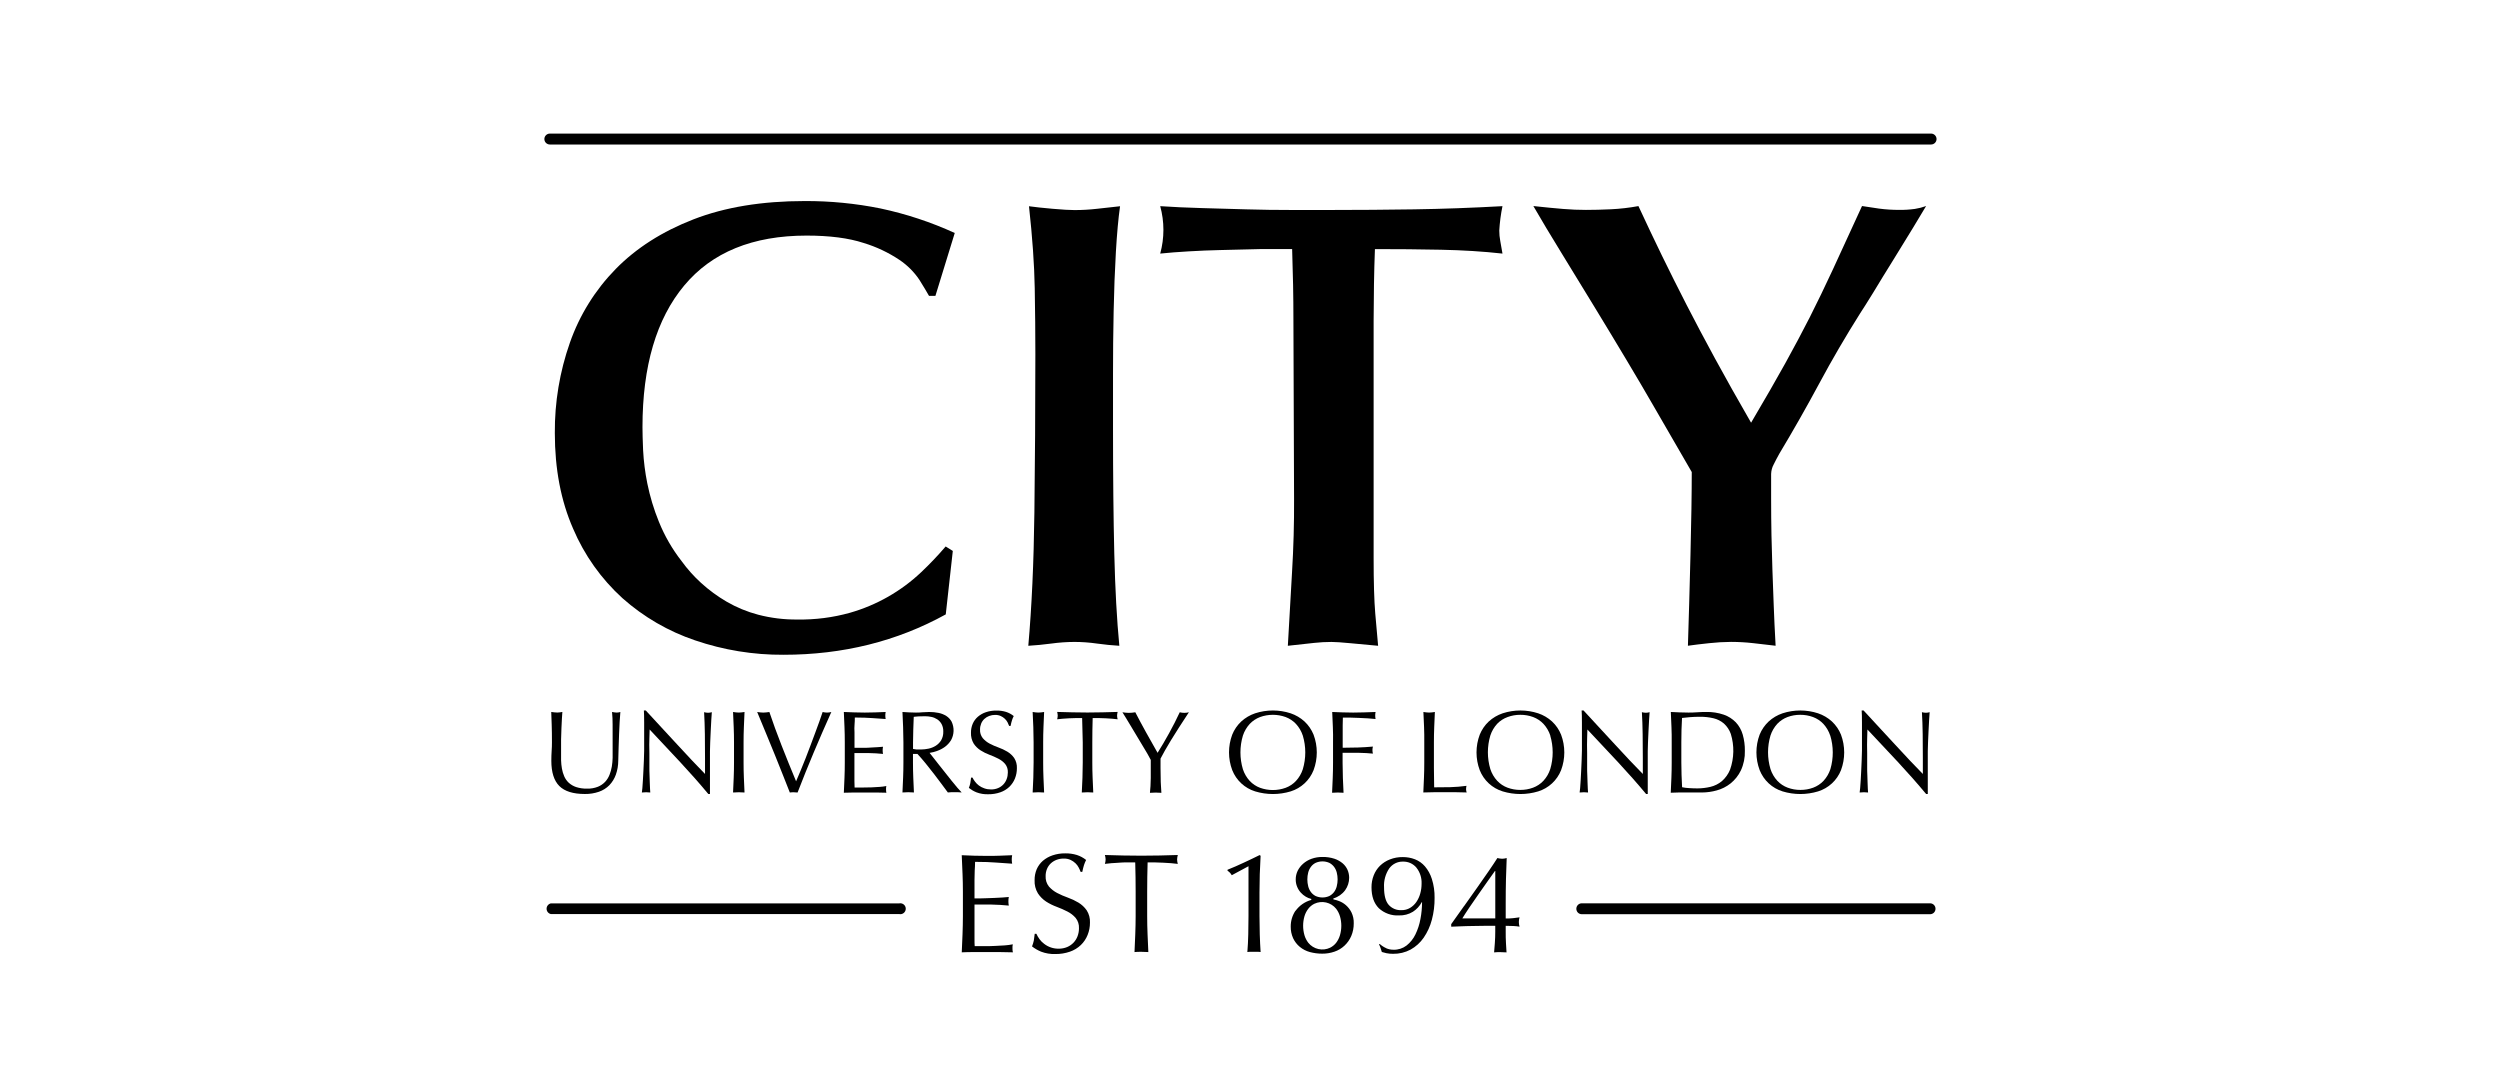
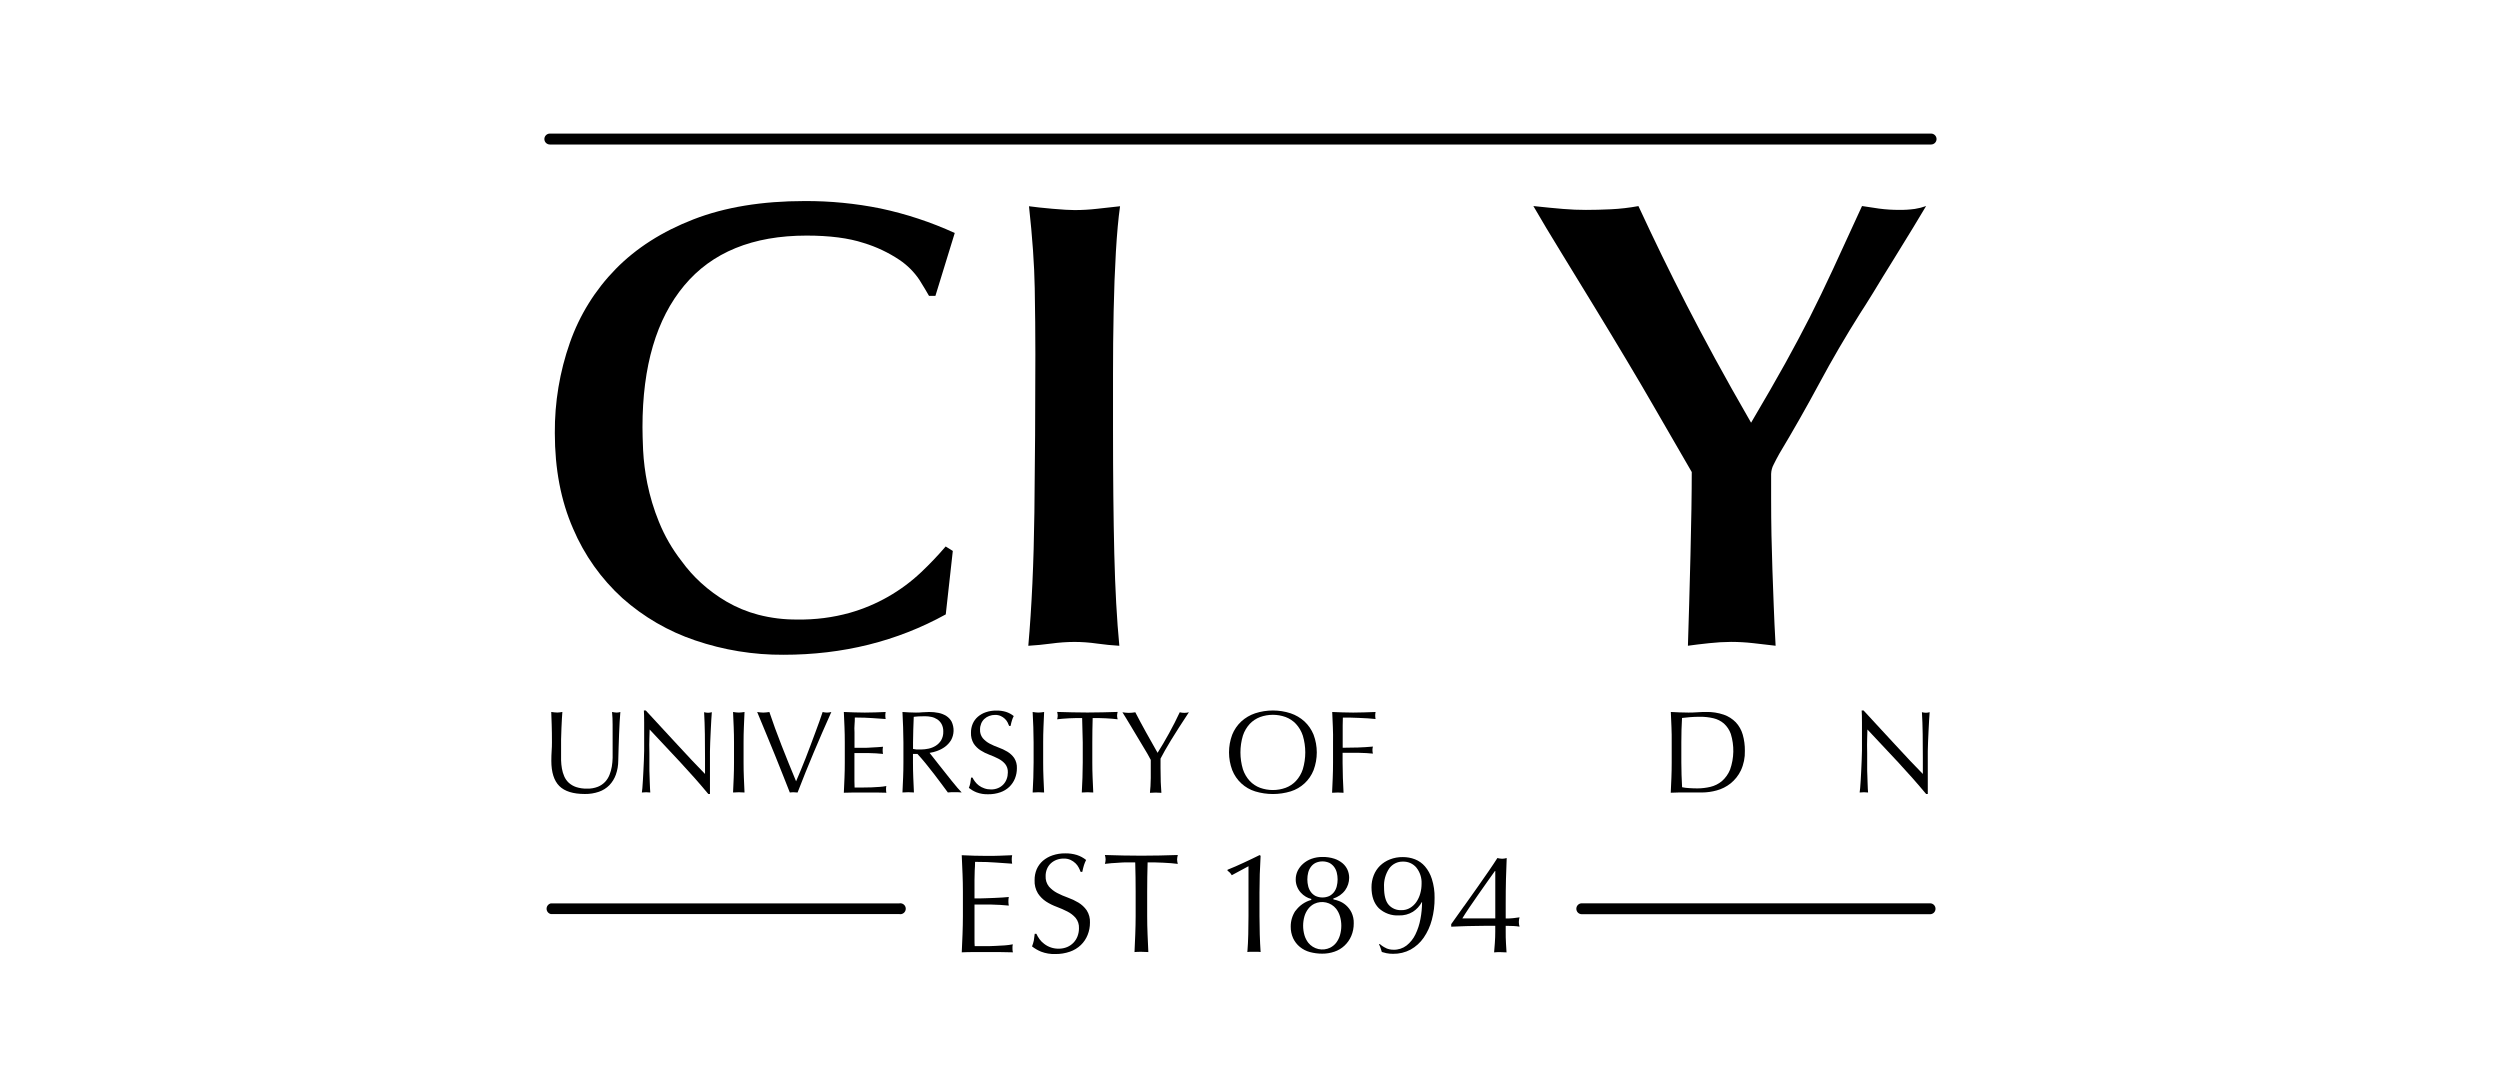
<svg xmlns="http://www.w3.org/2000/svg" width="131" height="57" viewBox="0 0 131 57" fill="none">
  <g clip-path="url(#clip0_633_11731)">
    <path d="M49.016 15.503H48.68C48.567 15.301 48.399 15.021 48.176 14.663C47.9 14.251 47.546 13.898 47.135 13.621C46.555 13.233 45.921 12.933 45.253 12.731C44.469 12.474 43.473 12.345 42.265 12.345C39.444 12.345 37.305 13.218 35.85 14.965C34.394 16.711 33.666 19.185 33.666 22.387C33.666 22.678 33.677 23.081 33.699 23.596C33.73 24.177 33.803 24.755 33.918 25.326C34.057 26.014 34.26 26.688 34.525 27.338C34.824 28.079 35.225 28.774 35.717 29.404C36.018 29.82 36.361 30.204 36.741 30.549C37.148 30.919 37.592 31.245 38.067 31.523C38.588 31.826 39.147 32.058 39.73 32.211C40.404 32.387 41.099 32.471 41.795 32.463C42.72 32.477 43.642 32.359 44.532 32.111C45.934 31.712 47.218 30.98 48.276 29.978C48.725 29.553 49.151 29.105 49.553 28.635L49.927 28.869L49.558 32.194C47.002 33.605 44.169 34.31 41.057 34.31C39.481 34.32 37.915 34.064 36.423 33.555C35.019 33.081 33.724 32.329 32.616 31.344C31.501 30.331 30.619 29.087 30.03 27.7C29.392 26.245 29.073 24.576 29.073 22.693C29.061 21.081 29.328 19.479 29.862 17.958C30.369 16.509 31.189 15.191 32.263 14.095C33.338 12.998 34.698 12.13 36.343 11.492C37.989 10.854 39.931 10.535 42.17 10.535C43.501 10.53 44.829 10.659 46.133 10.922C47.475 11.207 48.782 11.638 50.029 12.209L49.016 15.503Z" fill="black" />
    <path d="M54.253 18.558C54.253 17.483 54.242 16.33 54.22 15.099C54.199 13.867 54.098 12.437 53.919 10.807C54.231 10.851 54.646 10.896 55.162 10.941C55.678 10.986 56.059 11.008 56.306 11.008C56.699 11.008 57.092 10.985 57.482 10.941L58.691 10.807C58.602 11.433 58.529 12.233 58.472 13.207C58.416 14.181 58.377 15.216 58.355 16.313C58.332 17.41 58.321 18.502 58.322 19.588V22.488C58.322 24.995 58.345 27.173 58.389 29.02C58.434 30.868 58.522 32.474 58.653 33.839C58.271 33.817 57.879 33.778 57.477 33.722C57.087 33.666 56.694 33.638 56.301 33.637C55.896 33.639 55.492 33.667 55.092 33.722C54.666 33.778 54.263 33.817 53.883 33.839C54.062 31.824 54.169 29.495 54.202 26.853C54.235 24.211 54.252 21.446 54.253 18.558Z" fill="black" />
-     <path d="M71.978 29.238C71.978 30.514 72.007 31.483 72.063 32.144C72.119 32.805 72.169 33.37 72.213 33.839L70.769 33.705C70.299 33.66 69.966 33.638 69.768 33.638C69.465 33.638 69.162 33.655 68.861 33.688L67.483 33.839C67.551 32.563 67.624 31.281 67.702 29.994C67.78 28.706 67.816 27.425 67.809 26.149L67.775 16.78C67.775 16.153 67.769 15.538 67.758 14.933C67.746 14.328 67.73 13.701 67.708 13.052H66.034C65.967 13.052 65.732 13.057 65.329 13.069C64.925 13.08 64.461 13.092 63.935 13.103C63.409 13.115 62.86 13.137 62.29 13.171C61.72 13.204 61.221 13.243 60.795 13.288C61.019 12.475 61.019 11.616 60.795 10.803C61.463 10.848 62.185 10.881 62.961 10.903L65.311 10.97C66.106 10.993 66.884 11.004 67.646 11.003H69.762C71.173 11.003 72.617 10.992 74.094 10.97C75.572 10.948 77.117 10.892 78.73 10.803C78.643 11.223 78.587 11.65 78.562 12.079C78.562 12.259 78.579 12.44 78.612 12.617C78.645 12.796 78.684 13.02 78.73 13.288C77.722 13.176 76.648 13.109 75.505 13.086C74.362 13.063 73.209 13.052 72.046 13.053C72.023 13.658 72.006 14.274 71.996 14.9C71.985 15.527 71.979 16.165 71.978 16.814V29.241V29.238Z" fill="black" />
    <path d="M92.807 26.082C92.807 26.8 92.813 27.454 92.825 28.047C92.836 28.639 92.853 29.238 92.874 29.844C92.897 30.448 92.919 31.068 92.942 31.704C92.965 32.339 92.998 33.05 93.042 33.837L91.874 33.702C91.487 33.658 91.097 33.636 90.707 33.635C90.325 33.638 89.943 33.66 89.563 33.702C89.134 33.747 88.762 33.792 88.447 33.837C88.469 33.188 88.491 32.444 88.514 31.604C88.537 30.763 88.559 29.923 88.581 29.084C88.603 28.245 88.62 27.439 88.631 26.666C88.643 25.894 88.648 25.25 88.648 24.735L86.667 21.31C86.242 20.571 85.755 19.742 85.206 18.825C84.658 17.907 84.096 16.978 83.521 16.036C82.949 15.096 82.383 14.172 81.826 13.265C81.268 12.358 80.775 11.536 80.348 10.797C80.974 10.864 81.495 10.915 81.91 10.949C82.325 10.983 82.722 11 83.102 10.999C83.504 10.999 83.941 10.988 84.411 10.966C84.895 10.943 85.377 10.887 85.854 10.799C86.28 11.717 86.694 12.59 87.097 13.418C87.501 14.246 87.927 15.097 88.375 15.971C88.823 16.843 89.318 17.778 89.86 18.775C90.402 19.771 91.034 20.896 91.757 22.15C92.483 20.92 93.079 19.884 93.546 19.041C94.012 18.198 94.441 17.392 94.833 16.623C95.224 15.85 95.627 15.016 96.042 14.121C96.457 13.225 96.966 12.117 97.57 10.796C97.839 10.841 98.136 10.886 98.46 10.93C98.81 10.977 99.164 10.999 99.517 10.998C99.792 11.002 100.067 10.985 100.34 10.947C100.54 10.917 100.737 10.866 100.928 10.796L100.24 11.94C99.915 12.477 99.568 13.043 99.198 13.636C98.828 14.229 98.483 14.791 98.164 15.321C97.839 15.848 97.61 16.211 97.475 16.413C96.713 17.622 95.997 18.848 95.33 20.091C94.662 21.334 93.967 22.557 93.244 23.762C93.131 23.963 93.031 24.154 92.942 24.334C92.858 24.489 92.812 24.662 92.807 24.838V26.081V26.082Z" fill="black" />
    <path d="M32.101 37.958C32.102 37.741 32.092 37.523 32.071 37.307L32.2 37.329C32.24 37.335 32.281 37.338 32.323 37.339C32.385 37.337 32.447 37.327 32.507 37.309C32.495 37.452 32.482 37.622 32.47 37.821C32.458 38.019 32.448 38.232 32.44 38.459C32.431 38.686 32.423 38.919 32.416 39.158C32.408 39.398 32.402 39.63 32.397 39.855C32.397 40.106 32.354 40.355 32.271 40.592C32.198 40.798 32.082 40.986 31.931 41.144C31.778 41.299 31.592 41.416 31.387 41.487C31.149 41.569 30.899 41.609 30.647 41.605C30.033 41.605 29.587 41.466 29.308 41.187C29.03 40.908 28.89 40.468 28.89 39.867C28.89 39.676 28.896 39.505 28.906 39.354C28.917 39.204 28.922 39.051 28.922 38.897C28.922 38.552 28.918 38.247 28.909 37.981C28.901 37.715 28.892 37.49 28.885 37.306C28.934 37.314 28.988 37.321 29.045 37.327C29.098 37.333 29.152 37.337 29.205 37.337C29.249 37.337 29.293 37.334 29.337 37.327L29.468 37.306C29.46 37.395 29.452 37.513 29.444 37.659C29.436 37.805 29.428 37.97 29.42 38.154C29.411 38.338 29.405 38.536 29.401 38.749C29.397 38.962 29.397 39.183 29.401 39.413C29.401 39.552 29.401 39.695 29.401 39.842C29.405 39.986 29.42 40.13 29.444 40.271C29.468 40.411 29.509 40.547 29.564 40.676C29.619 40.804 29.699 40.919 29.8 41.014C29.912 41.116 30.044 41.193 30.187 41.241C30.372 41.301 30.565 41.329 30.759 41.324C30.954 41.331 31.149 41.297 31.331 41.226C31.474 41.168 31.603 41.08 31.709 40.968C31.808 40.861 31.886 40.735 31.939 40.599C31.994 40.461 32.035 40.317 32.059 40.17C32.084 40.019 32.098 39.867 32.102 39.715C32.102 39.563 32.102 39.424 32.102 39.297C32.105 38.72 32.105 38.274 32.101 37.958Z" fill="black" />
    <path d="M35.637 39.929C35.105 39.356 34.573 38.788 34.041 38.225C34.041 38.339 34.036 38.493 34.028 38.685C34.019 38.878 34.019 39.14 34.028 39.471C34.028 39.557 34.028 39.664 34.028 39.79C34.028 39.916 34.028 40.05 34.028 40.189C34.028 40.328 34.028 40.475 34.036 40.618C34.045 40.761 34.045 40.894 34.049 41.017C34.053 41.14 34.058 41.248 34.062 41.339C34.066 41.431 34.071 41.494 34.075 41.527C34.004 41.518 33.932 41.514 33.86 41.514C33.784 41.514 33.708 41.518 33.633 41.527C33.641 41.485 33.65 41.409 33.66 41.299C33.67 41.189 33.68 41.056 33.687 40.903C33.694 40.75 33.704 40.582 33.714 40.402C33.724 40.222 33.733 40.042 33.739 39.861C33.744 39.681 33.75 39.505 33.754 39.334C33.759 39.162 33.754 39.007 33.754 38.873C33.754 38.48 33.754 38.142 33.754 37.86C33.754 37.578 33.749 37.367 33.739 37.227H33.837L34.639 38.096C34.925 38.405 35.207 38.71 35.486 39.012L36.284 39.87C36.536 40.138 36.755 40.366 36.943 40.555V39.72C36.943 39.29 36.941 38.871 36.935 38.464C36.929 38.056 36.916 37.675 36.895 37.319C36.963 37.337 37.033 37.347 37.104 37.349C37.17 37.347 37.236 37.337 37.3 37.319C37.291 37.409 37.282 37.544 37.272 37.724C37.263 37.904 37.253 38.095 37.242 38.296C37.232 38.501 37.223 38.702 37.215 38.899C37.208 39.095 37.203 39.253 37.202 39.372V39.741C37.202 39.88 37.202 40.023 37.202 40.17C37.202 40.317 37.202 40.47 37.202 40.628C37.202 40.782 37.202 40.925 37.202 41.057C37.202 41.19 37.202 41.305 37.202 41.404V41.607H37.117C36.663 41.06 36.169 40.501 35.637 39.929Z" fill="black" />
    <path d="M38.446 38.103C38.436 37.843 38.425 37.578 38.412 37.308L38.565 37.329C38.663 37.342 38.762 37.342 38.86 37.329L39.013 37.308C39.001 37.578 38.989 37.843 38.979 38.103C38.968 38.363 38.963 38.629 38.963 38.898V39.954C38.963 40.224 38.968 40.49 38.979 40.753C38.989 41.015 39.001 41.273 39.013 41.527C38.918 41.518 38.818 41.514 38.712 41.514C38.608 41.514 38.508 41.518 38.412 41.527C38.425 41.273 38.436 41.015 38.446 40.753C38.457 40.49 38.462 40.224 38.462 39.954V38.898C38.462 38.632 38.457 38.366 38.446 38.103Z" fill="black" />
    <path d="M41.042 40.655C40.907 40.315 40.764 39.957 40.613 39.581C40.462 39.204 40.304 38.819 40.139 38.426C39.977 38.033 39.823 37.66 39.676 37.309L39.842 37.33C39.944 37.343 40.047 37.343 40.149 37.33L40.315 37.309C40.405 37.578 40.504 37.862 40.613 38.16C40.722 38.457 40.836 38.759 40.956 39.065C41.077 39.373 41.201 39.684 41.328 40C41.455 40.315 41.584 40.629 41.715 40.94C41.788 40.772 41.868 40.584 41.953 40.377C42.039 40.17 42.126 39.955 42.214 39.732C42.301 39.509 42.388 39.282 42.474 39.05L42.723 38.383C42.803 38.17 42.876 37.972 42.941 37.788C43.005 37.604 43.061 37.444 43.106 37.309C43.255 37.349 43.413 37.349 43.562 37.309C43.242 38.021 42.935 38.727 42.64 39.427C42.345 40.127 42.063 40.828 41.793 41.528C41.726 41.519 41.658 41.515 41.59 41.515C41.522 41.514 41.454 41.518 41.387 41.528C41.292 41.285 41.178 40.995 41.042 40.655Z" fill="black" />
    <path d="M44.251 38.093C44.241 37.831 44.229 37.569 44.217 37.308L44.766 37.329C44.948 37.335 45.132 37.338 45.316 37.339C45.5 37.34 45.682 37.337 45.862 37.329L46.409 37.308C46.384 37.429 46.384 37.555 46.409 37.677L46.05 37.652L45.706 37.628C45.585 37.62 45.453 37.613 45.31 37.607C45.167 37.6 44.995 37.597 44.793 37.598C44.793 37.73 44.788 37.855 44.778 37.973C44.767 38.091 44.767 38.226 44.776 38.376C44.776 38.536 44.776 38.691 44.776 38.843C44.776 38.994 44.776 39.109 44.776 39.186C44.956 39.186 45.118 39.186 45.261 39.186C45.404 39.186 45.535 39.181 45.655 39.17L45.984 39.152C46.084 39.146 46.179 39.139 46.27 39.13C46.257 39.193 46.251 39.257 46.251 39.321C46.251 39.383 46.258 39.444 46.27 39.505C46.163 39.493 46.039 39.483 45.898 39.475C45.757 39.467 45.614 39.462 45.469 39.459H45.069H44.772C44.772 39.496 44.772 39.537 44.772 39.58C44.772 39.622 44.772 39.677 44.772 39.743V40.351C44.772 40.584 44.772 40.775 44.772 40.923C44.772 41.071 44.775 41.185 44.781 41.266H45.21C45.365 41.266 45.518 41.263 45.667 41.258C45.817 41.252 45.96 41.244 46.097 41.233C46.213 41.226 46.33 41.21 46.444 41.188C46.436 41.219 46.43 41.251 46.429 41.283C46.429 41.319 46.429 41.351 46.429 41.379C46.427 41.433 46.434 41.487 46.447 41.539C46.263 41.531 46.08 41.527 45.898 41.527H44.776C44.592 41.527 44.406 41.531 44.217 41.539C44.229 41.277 44.241 41.016 44.251 40.757C44.262 40.498 44.267 40.232 44.267 39.962V38.906C44.267 38.626 44.262 38.355 44.251 38.093Z" fill="black" />
    <path d="M47.323 38.103C47.313 37.843 47.301 37.578 47.289 37.308L47.64 37.329C47.754 37.335 47.871 37.338 47.99 37.339C48.109 37.34 48.226 37.335 48.341 37.323C48.455 37.313 48.572 37.308 48.691 37.308C48.856 37.307 49.02 37.323 49.182 37.356C49.327 37.385 49.465 37.44 49.59 37.519C49.705 37.594 49.8 37.696 49.866 37.817C49.937 37.969 49.972 38.136 49.967 38.304C49.962 38.472 49.917 38.637 49.836 38.784C49.752 38.921 49.643 39.04 49.514 39.135C49.389 39.225 49.252 39.298 49.106 39.349C48.978 39.396 48.845 39.43 48.71 39.451L48.913 39.708C48.999 39.819 49.094 39.941 49.199 40.073L49.531 40.491L49.863 40.909C49.97 41.042 50.07 41.164 50.163 41.273C50.257 41.383 50.333 41.467 50.391 41.525C50.33 41.517 50.268 41.513 50.206 41.512H49.844C49.785 41.512 49.726 41.517 49.667 41.525L49.381 41.139C49.256 40.967 49.117 40.783 48.966 40.587C48.814 40.39 48.66 40.195 48.502 40C48.345 39.809 48.202 39.644 48.073 39.505H47.84V39.953C47.84 40.223 47.845 40.489 47.856 40.751C47.866 41.014 47.877 41.272 47.89 41.525C47.795 41.517 47.694 41.512 47.59 41.512C47.485 41.512 47.384 41.517 47.289 41.525C47.301 41.272 47.313 41.014 47.323 40.751C47.334 40.489 47.339 40.223 47.339 39.953V38.898C47.338 38.632 47.333 38.366 47.323 38.103ZM48.03 39.273C48.098 39.273 48.173 39.273 48.255 39.273C48.388 39.273 48.521 39.258 48.651 39.23C48.785 39.203 48.913 39.152 49.029 39.08C49.145 39.008 49.243 38.91 49.315 38.794C49.395 38.655 49.434 38.496 49.428 38.336C49.433 38.199 49.403 38.062 49.339 37.94C49.283 37.84 49.205 37.754 49.109 37.691C49.015 37.63 48.911 37.587 48.801 37.565C48.694 37.543 48.585 37.531 48.475 37.531C48.332 37.531 48.213 37.534 48.119 37.539C48.024 37.545 47.945 37.552 47.88 37.561L47.856 38.23C47.847 38.452 47.843 38.673 47.843 38.894V39.245C47.904 39.259 47.966 39.268 48.029 39.273H48.03Z" fill="black" />
    <path d="M51.087 40.952C51.144 41.03 51.212 41.099 51.29 41.158C51.377 41.223 51.473 41.273 51.576 41.308C51.69 41.349 51.811 41.368 51.932 41.367C52.057 41.369 52.181 41.345 52.297 41.297C52.401 41.254 52.495 41.189 52.573 41.108C52.651 41.026 52.711 40.929 52.749 40.823C52.791 40.712 52.811 40.594 52.811 40.476C52.819 40.314 52.769 40.154 52.667 40.028C52.567 39.914 52.445 39.82 52.308 39.752C52.158 39.675 52.003 39.607 51.845 39.549C51.682 39.489 51.527 39.411 51.381 39.318C51.239 39.227 51.116 39.106 51.022 38.965C50.919 38.792 50.87 38.593 50.879 38.393C50.877 38.231 50.908 38.072 50.971 37.923C51.032 37.783 51.123 37.659 51.238 37.559C51.362 37.453 51.505 37.371 51.659 37.32C51.837 37.26 52.023 37.231 52.211 37.234C52.383 37.23 52.555 37.254 52.72 37.304C52.865 37.352 53.001 37.425 53.12 37.521C53.082 37.592 53.052 37.666 53.028 37.743C53.003 37.821 52.978 37.919 52.954 38.038H52.879C52.856 37.974 52.828 37.911 52.796 37.85C52.759 37.78 52.711 37.717 52.653 37.663C52.591 37.604 52.519 37.556 52.441 37.52C52.349 37.479 52.248 37.459 52.147 37.461C52.039 37.46 51.932 37.479 51.831 37.517C51.737 37.552 51.652 37.605 51.579 37.673C51.507 37.741 51.45 37.824 51.413 37.916C51.373 38.014 51.353 38.118 51.354 38.224C51.344 38.388 51.395 38.55 51.497 38.679C51.598 38.796 51.72 38.893 51.856 38.965C52.006 39.044 52.161 39.111 52.32 39.168C52.481 39.225 52.636 39.298 52.783 39.386C52.925 39.47 53.047 39.583 53.142 39.717C53.245 39.878 53.295 40.067 53.285 40.258C53.286 40.441 53.252 40.622 53.184 40.792C53.118 40.957 53.017 41.107 52.889 41.231C52.754 41.359 52.592 41.457 52.416 41.517C52.212 41.588 51.996 41.622 51.781 41.619C51.57 41.626 51.361 41.592 51.164 41.517C51.022 41.459 50.889 41.381 50.768 41.287C50.801 41.205 50.827 41.119 50.845 41.032C50.859 40.957 50.873 40.861 50.885 40.746H50.959C50.995 40.819 51.038 40.888 51.087 40.952V40.952Z" fill="black" />
    <path d="M54.146 38.103C54.135 37.843 54.124 37.578 54.111 37.308L54.264 37.329C54.362 37.342 54.461 37.342 54.559 37.329L54.712 37.308C54.7 37.578 54.688 37.843 54.678 38.103C54.667 38.363 54.662 38.629 54.662 38.898V39.954C54.662 40.224 54.667 40.49 54.678 40.753C54.688 41.015 54.7 41.273 54.712 41.527C54.617 41.518 54.517 41.514 54.412 41.514C54.307 41.514 54.207 41.518 54.111 41.527C54.124 41.273 54.135 41.015 54.146 40.753C54.156 40.49 54.161 40.224 54.161 39.954V38.898C54.161 38.632 54.156 38.366 54.146 38.103Z" fill="black" />
    <path d="M56.704 37.627H56.369C56.252 37.627 56.136 37.631 56.018 37.639L55.681 37.661C55.572 37.669 55.477 37.679 55.395 37.691C55.413 37.627 55.423 37.561 55.425 37.495C55.422 37.431 55.412 37.367 55.395 37.305L56.187 37.326C56.445 37.332 56.709 37.335 56.98 37.336C57.251 37.337 57.515 37.334 57.772 37.326L58.565 37.305C58.547 37.369 58.537 37.434 58.535 37.501C58.536 37.565 58.547 37.629 58.565 37.691C58.479 37.679 58.384 37.669 58.279 37.661L57.941 37.639C57.825 37.634 57.708 37.629 57.591 37.627H57.256C57.243 38.048 57.237 38.472 57.237 38.898V39.954C57.237 40.224 57.242 40.49 57.253 40.753C57.264 41.015 57.275 41.273 57.287 41.527C57.192 41.518 57.092 41.514 56.987 41.514C56.882 41.514 56.782 41.518 56.686 41.527C56.699 41.273 56.71 41.015 56.721 40.753C56.731 40.49 56.736 40.224 56.736 39.954V38.898C56.727 38.472 56.716 38.048 56.704 37.627Z" fill="black" />
    <path d="M60.126 39.499L59.862 39.057L59.557 38.548L59.252 38.039L58.992 37.609C58.914 37.481 58.855 37.385 58.815 37.323L58.983 37.345C59.096 37.357 59.209 37.357 59.321 37.345L59.49 37.323C59.674 37.679 59.861 38.029 60.052 38.373C60.243 38.718 60.444 39.076 60.657 39.448C60.752 39.3 60.851 39.138 60.952 38.963C61.053 38.787 61.156 38.607 61.26 38.422C61.361 38.238 61.46 38.053 61.554 37.867C61.649 37.681 61.737 37.5 61.819 37.323C61.976 37.364 62.141 37.364 62.298 37.323C62.102 37.622 61.926 37.892 61.77 38.134C61.615 38.377 61.477 38.596 61.358 38.791C61.239 38.988 61.135 39.164 61.045 39.322C60.955 39.479 60.877 39.622 60.812 39.751C60.812 39.903 60.812 40.064 60.812 40.236C60.812 40.408 60.815 40.577 60.82 40.742C60.82 40.908 60.825 41.062 60.836 41.203C60.846 41.344 60.854 41.458 60.857 41.544C60.762 41.535 60.662 41.531 60.557 41.531C60.452 41.531 60.352 41.535 60.257 41.544C60.281 41.331 60.296 41.073 60.3 40.77C60.303 40.466 60.303 40.149 60.3 39.818L60.126 39.499Z" fill="black" />
    <path d="M64.568 38.497C64.673 38.235 64.835 37.999 65.041 37.806C65.251 37.614 65.499 37.468 65.769 37.377C66.374 37.18 67.025 37.18 67.629 37.377C67.899 37.468 68.147 37.614 68.357 37.806C68.564 37.999 68.725 38.235 68.831 38.497C69.056 39.097 69.056 39.758 68.831 40.357C68.727 40.62 68.565 40.857 68.357 41.049C68.149 41.242 67.901 41.385 67.631 41.469C67.024 41.653 66.377 41.653 65.771 41.469C65.5 41.385 65.252 41.242 65.044 41.049C64.837 40.857 64.675 40.62 64.57 40.357C64.345 39.758 64.344 39.097 64.568 38.497ZM68.267 38.546C68.193 38.318 68.07 38.109 67.908 37.932C67.758 37.773 67.573 37.65 67.367 37.573C66.935 37.417 66.461 37.417 66.028 37.573C65.823 37.65 65.638 37.773 65.487 37.932C65.325 38.109 65.203 38.318 65.128 38.546C64.956 39.121 64.956 39.733 65.128 40.309C65.203 40.536 65.325 40.746 65.487 40.922C65.638 41.082 65.823 41.205 66.028 41.281C66.461 41.437 66.935 41.437 67.367 41.281C67.573 41.205 67.758 41.082 67.908 40.922C68.071 40.746 68.193 40.536 68.267 40.309C68.44 39.733 68.44 39.12 68.267 38.544V38.546Z" fill="black" />
    <path d="M69.842 38.103C69.832 37.843 69.82 37.578 69.808 37.308L70.357 37.329C70.54 37.335 70.723 37.338 70.907 37.339C71.091 37.34 71.277 37.337 71.466 37.329L72.08 37.308C72.055 37.429 72.055 37.555 72.08 37.677C71.969 37.664 71.836 37.653 71.681 37.642C71.525 37.632 71.366 37.624 71.204 37.618L70.738 37.602C70.588 37.602 70.464 37.602 70.366 37.602C70.366 37.745 70.363 37.883 70.357 38.014C70.352 38.146 70.352 38.277 70.357 38.408C70.357 38.551 70.357 38.683 70.357 38.804C70.357 38.925 70.357 39.051 70.357 39.182C70.627 39.182 70.894 39.178 71.159 39.169C71.423 39.16 71.683 39.144 71.941 39.12C71.908 39.241 71.908 39.368 71.941 39.489C71.839 39.477 71.724 39.468 71.595 39.462L71.193 39.447C71.054 39.447 70.91 39.447 70.764 39.447H70.352V39.969C70.352 40.239 70.357 40.505 70.367 40.767C70.378 41.029 70.389 41.287 70.402 41.541C70.306 41.532 70.206 41.528 70.101 41.528C69.996 41.528 69.896 41.532 69.801 41.541C69.813 41.287 69.825 41.029 69.835 40.767C69.846 40.505 69.851 40.239 69.851 39.969V38.898C69.856 38.632 69.853 38.366 69.842 38.103Z" fill="black" />
-     <path d="M74.621 38.103C74.61 37.843 74.599 37.578 74.586 37.308L74.739 37.329C74.837 37.342 74.936 37.342 75.034 37.329L75.187 37.308C75.175 37.578 75.163 37.843 75.153 38.103C75.142 38.363 75.137 38.629 75.137 38.898C75.137 39.414 75.137 39.862 75.137 40.24C75.137 40.619 75.141 40.958 75.15 41.256C75.436 41.256 75.715 41.253 75.986 41.248C76.273 41.24 76.559 41.217 76.844 41.178C76.829 41.237 76.822 41.298 76.822 41.359C76.824 41.416 76.834 41.472 76.853 41.525C76.662 41.517 76.473 41.512 76.287 41.512H75.154C74.972 41.512 74.781 41.517 74.582 41.525C74.594 41.272 74.606 41.014 74.616 40.751C74.627 40.489 74.632 40.223 74.632 39.953V38.898C74.635 38.632 74.631 38.366 74.621 38.103Z" fill="black" />
-     <path d="M77.538 38.497C77.644 38.235 77.805 37.999 78.011 37.806C78.222 37.614 78.47 37.468 78.74 37.377C79.344 37.18 79.995 37.18 80.6 37.377C80.87 37.468 81.118 37.614 81.328 37.806C81.534 37.999 81.695 38.235 81.801 38.497C82.026 39.097 82.026 39.758 81.801 40.357C81.697 40.62 81.535 40.857 81.327 41.049C81.12 41.242 80.871 41.385 80.601 41.469C79.995 41.653 79.347 41.653 78.741 41.469C78.47 41.385 78.221 41.242 78.013 41.05C77.805 40.857 77.642 40.621 77.538 40.357C77.313 39.758 77.313 39.097 77.538 38.497V38.497ZM81.238 38.546C81.163 38.318 81.041 38.109 80.879 37.932C80.728 37.773 80.543 37.65 80.338 37.573C80.123 37.494 79.895 37.454 79.665 37.456C79.438 37.454 79.212 37.494 78.999 37.573C78.792 37.647 78.606 37.767 78.454 37.925C78.291 38.102 78.169 38.311 78.094 38.539C77.922 39.114 77.922 39.726 78.094 40.301C78.169 40.529 78.291 40.739 78.454 40.915C78.604 41.075 78.789 41.197 78.994 41.274C79.208 41.353 79.433 41.393 79.661 41.392C79.89 41.393 80.118 41.354 80.333 41.274C80.539 41.197 80.724 41.075 80.874 40.915C81.037 40.739 81.159 40.529 81.233 40.301C81.404 39.728 81.403 39.117 81.232 38.544L81.238 38.546Z" fill="black" />
-     <path d="M84.776 39.929C84.244 39.356 83.711 38.788 83.179 38.225C83.179 38.339 83.175 38.493 83.166 38.685C83.158 38.878 83.158 39.14 83.166 39.471C83.166 39.557 83.166 39.664 83.166 39.79C83.166 39.916 83.166 40.05 83.166 40.189C83.166 40.328 83.166 40.475 83.175 40.618C83.183 40.761 83.183 40.894 83.188 41.017C83.192 41.14 83.196 41.248 83.201 41.339C83.205 41.431 83.209 41.494 83.214 41.527C83.142 41.518 83.071 41.514 82.999 41.514C82.923 41.514 82.847 41.518 82.772 41.527C82.78 41.485 82.789 41.409 82.799 41.299C82.809 41.189 82.819 41.056 82.826 40.903C82.833 40.75 82.843 40.582 82.853 40.402C82.863 40.222 82.872 40.042 82.877 39.861C82.883 39.681 82.889 39.505 82.893 39.334C82.897 39.162 82.893 39.007 82.893 38.873C82.893 38.48 82.893 38.142 82.893 37.86C82.893 37.578 82.888 37.367 82.877 37.227H82.976L83.777 38.096C84.063 38.405 84.346 38.71 84.624 39.012L85.422 39.87C85.674 40.138 85.895 40.366 86.084 40.555V39.72C86.084 39.29 86.081 38.871 86.075 38.464C86.069 38.056 86.056 37.675 86.035 37.319C86.103 37.337 86.173 37.347 86.244 37.349C86.31 37.347 86.376 37.337 86.44 37.319C86.431 37.409 86.422 37.544 86.412 37.724C86.403 37.904 86.393 38.095 86.382 38.296C86.372 38.501 86.363 38.702 86.355 38.899C86.348 39.095 86.343 39.253 86.342 39.372V39.741C86.342 39.88 86.342 40.023 86.342 40.17C86.342 40.317 86.342 40.47 86.342 40.628C86.342 40.782 86.342 40.925 86.342 41.057C86.342 41.19 86.342 41.305 86.342 41.404V41.607H86.257C85.802 41.06 85.308 40.501 84.776 39.929Z" fill="black" />
    <path d="M87.585 38.103C87.575 37.842 87.564 37.577 87.551 37.307L88.015 37.329C88.168 37.334 88.323 37.338 88.478 37.339C88.634 37.34 88.788 37.334 88.942 37.323C89.095 37.312 89.25 37.307 89.405 37.307C89.719 37.3 90.032 37.349 90.329 37.45C90.568 37.533 90.784 37.671 90.959 37.852C91.127 38.034 91.25 38.252 91.318 38.49C91.397 38.767 91.435 39.054 91.431 39.342C91.442 39.698 91.37 40.053 91.219 40.376C91.092 40.639 90.907 40.871 90.679 41.054C90.464 41.224 90.217 41.348 89.953 41.419C89.706 41.488 89.451 41.524 89.195 41.526C89.056 41.526 88.918 41.526 88.783 41.526C88.647 41.526 88.51 41.526 88.371 41.526H87.959C87.823 41.526 87.686 41.531 87.547 41.539C87.559 41.285 87.571 41.028 87.581 40.765C87.592 40.503 87.597 40.237 87.597 39.967V38.898C87.6 38.631 87.596 38.366 87.585 38.103ZM88.142 41.25C88.257 41.275 88.375 41.29 88.493 41.296C88.64 41.306 88.792 41.312 88.948 41.312C89.175 41.311 89.401 41.284 89.623 41.232C89.845 41.18 90.052 41.077 90.228 40.931C90.416 40.766 90.563 40.558 90.657 40.326C90.869 39.723 90.882 39.067 90.694 38.456C90.621 38.248 90.496 38.061 90.332 37.912C90.174 37.777 89.986 37.683 89.783 37.636C89.554 37.583 89.319 37.557 89.083 37.559C88.899 37.559 88.727 37.565 88.567 37.578C88.407 37.59 88.264 37.604 88.138 37.621C88.125 37.817 88.116 38.023 88.111 38.237C88.105 38.452 88.102 38.67 88.102 38.891V39.947C88.104 40.394 88.117 40.831 88.142 41.256V41.25Z" fill="black" />
-     <path d="M92.204 38.497C92.31 38.235 92.472 37.999 92.678 37.806C92.888 37.614 93.136 37.468 93.406 37.377C94.01 37.18 94.662 37.18 95.266 37.377C95.536 37.468 95.784 37.614 95.994 37.806C96.2 37.999 96.362 38.235 96.468 38.497C96.692 39.097 96.692 39.758 96.468 40.357C96.364 40.62 96.202 40.857 95.994 41.049C95.786 41.242 95.538 41.385 95.267 41.469C94.661 41.653 94.014 41.653 93.408 41.469C93.137 41.385 92.889 41.242 92.681 41.049C92.474 40.857 92.312 40.62 92.207 40.357C91.981 39.758 91.98 39.097 92.204 38.497V38.497ZM95.904 38.546C95.83 38.318 95.707 38.109 95.545 37.932C95.395 37.773 95.21 37.65 95.004 37.573C94.789 37.494 94.561 37.454 94.332 37.456C94.104 37.454 93.878 37.494 93.665 37.573C93.463 37.649 93.282 37.769 93.133 37.925C92.971 38.102 92.848 38.311 92.774 38.539C92.602 39.114 92.602 39.726 92.774 40.301C92.848 40.529 92.971 40.739 93.133 40.915C93.283 41.075 93.468 41.197 93.674 41.274C93.887 41.353 94.113 41.393 94.34 41.392C94.57 41.393 94.798 41.354 95.013 41.274C95.218 41.197 95.403 41.075 95.554 40.915C95.716 40.739 95.838 40.529 95.913 40.301C96.081 39.727 96.079 39.117 95.906 38.544L95.904 38.546Z" fill="black" />
    <path d="M99.45 39.929C98.918 39.356 98.385 38.788 97.853 38.225C97.853 38.339 97.849 38.493 97.84 38.685C97.832 38.878 97.832 39.14 97.84 39.471C97.84 39.557 97.84 39.664 97.84 39.79C97.84 39.916 97.84 40.05 97.84 40.189C97.84 40.328 97.84 40.475 97.849 40.618C97.857 40.761 97.857 40.894 97.862 41.017C97.866 41.14 97.87 41.248 97.874 41.339C97.879 41.431 97.883 41.494 97.887 41.527C97.816 41.518 97.745 41.514 97.673 41.514C97.597 41.514 97.521 41.518 97.445 41.527C97.454 41.485 97.463 41.409 97.472 41.299C97.483 41.189 97.493 41.056 97.5 40.903C97.507 40.75 97.517 40.582 97.527 40.402C97.537 40.222 97.546 40.042 97.551 39.861C97.557 39.681 97.563 39.505 97.567 39.334C97.571 39.162 97.567 39.007 97.567 38.873C97.567 38.48 97.567 38.142 97.567 37.86C97.567 37.578 97.562 37.367 97.551 37.227H97.65L98.451 38.096C98.737 38.405 99.019 38.71 99.298 39.012L100.096 39.87C100.348 40.138 100.568 40.366 100.757 40.555V39.72C100.757 39.29 100.754 38.871 100.749 38.464C100.743 38.056 100.73 37.675 100.709 37.319C100.777 37.337 100.847 37.347 100.918 37.349C100.984 37.347 101.05 37.337 101.114 37.319C101.105 37.409 101.096 37.544 101.086 37.724C101.077 37.904 101.067 38.095 101.056 38.296C101.046 38.501 101.037 38.702 101.029 38.899C101.021 39.095 101.017 39.253 101.016 39.372V39.741C101.016 39.88 101.016 40.023 101.016 40.17C101.016 40.317 101.016 40.47 101.016 40.628C101.016 40.782 101.016 40.925 101.016 41.057C101.016 41.19 101.016 41.305 101.016 41.404V41.607H100.93C100.475 41.06 99.982 40.501 99.45 39.929Z" fill="black" />
    <path d="M76.72 47.477L77.401 46.516C77.62 46.203 77.822 45.915 78.008 45.645C78.194 45.374 78.344 45.15 78.463 44.961C78.545 44.983 78.629 44.996 78.715 44.998C78.794 44.996 78.874 44.984 78.951 44.961C78.936 45.287 78.923 45.653 78.913 46.061C78.903 46.469 78.899 46.885 78.899 47.314V48.128C79.042 48.128 79.177 48.128 79.307 48.11C79.437 48.091 79.541 48.083 79.624 48.068C79.576 48.228 79.576 48.398 79.624 48.557C79.519 48.54 79.413 48.528 79.307 48.523C79.177 48.523 79.042 48.513 78.899 48.513V48.824C78.899 49.018 78.899 49.214 78.913 49.422C78.928 49.629 78.932 49.786 78.942 49.905C78.845 49.897 78.734 49.892 78.617 49.892C78.5 49.892 78.391 49.892 78.291 49.905C78.302 49.778 78.314 49.619 78.33 49.41C78.345 49.201 78.351 49.014 78.351 48.825V48.512H77.859L77.185 48.522C76.951 48.522 76.727 48.533 76.517 48.54L76.043 48.559V48.425C76.26 48.12 76.486 47.801 76.72 47.472M78.337 45.636C78.233 45.78 78.102 45.964 77.945 46.187L77.457 46.882C77.288 47.121 77.129 47.352 76.979 47.575C76.829 47.798 76.712 47.981 76.627 48.123H78.353V45.642H78.338L78.337 45.636ZM72.629 49.685C72.752 49.739 72.886 49.767 73.02 49.766C73.267 49.773 73.508 49.695 73.704 49.545C73.901 49.389 74.06 49.19 74.168 48.964C74.291 48.71 74.38 48.44 74.43 48.161C74.487 47.868 74.515 47.571 74.516 47.273H74.501C74.392 47.476 74.233 47.649 74.039 47.775C73.818 47.911 73.562 47.978 73.302 47.968C73.11 47.979 72.918 47.951 72.736 47.885C72.555 47.82 72.389 47.719 72.248 47.588C71.995 47.331 71.867 46.969 71.867 46.496C71.865 46.281 71.904 46.067 71.983 45.867C72.056 45.679 72.168 45.508 72.311 45.366C72.46 45.222 72.636 45.109 72.829 45.034C73.046 44.949 73.277 44.907 73.51 44.911C73.726 44.91 73.941 44.949 74.144 45.027C74.346 45.106 74.525 45.233 74.667 45.397C74.831 45.59 74.954 45.815 75.029 46.057C75.13 46.376 75.178 46.709 75.172 47.044C75.177 47.433 75.129 47.821 75.029 48.197C74.942 48.533 74.796 48.851 74.6 49.137C74.423 49.394 74.189 49.606 73.916 49.758C73.633 49.909 73.316 49.985 72.995 49.98C72.877 49.981 72.76 49.97 72.646 49.947C72.565 49.93 72.486 49.909 72.408 49.884C72.395 49.829 72.372 49.762 72.345 49.685C72.323 49.616 72.294 49.549 72.261 49.485L72.298 49.463C72.399 49.555 72.514 49.63 72.638 49.685M74.225 45.469C74.138 45.364 74.029 45.281 73.905 45.225C73.781 45.17 73.645 45.144 73.51 45.148C73.37 45.145 73.232 45.177 73.108 45.239C72.983 45.302 72.876 45.394 72.794 45.507C72.599 45.798 72.504 46.145 72.524 46.495C72.524 46.924 72.606 47.23 72.769 47.416C72.852 47.508 72.955 47.581 73.07 47.629C73.185 47.677 73.309 47.698 73.434 47.692C73.594 47.696 73.752 47.655 73.89 47.573C74.02 47.494 74.132 47.388 74.218 47.263C74.31 47.127 74.379 46.976 74.422 46.818C74.469 46.649 74.492 46.475 74.491 46.3C74.504 45.998 74.408 45.702 74.221 45.466M67.886 47.728C68.088 47.449 68.379 47.247 68.711 47.156V47.104C68.61 47.081 68.513 47.042 68.425 46.988C68.327 46.931 68.238 46.858 68.162 46.773C68.08 46.683 68.015 46.579 67.97 46.466C67.919 46.344 67.894 46.213 67.896 46.081C67.895 45.926 67.93 45.773 67.996 45.633C68.066 45.492 68.163 45.365 68.282 45.261C68.41 45.148 68.558 45.06 68.719 45.002C68.902 44.936 69.096 44.903 69.291 44.905C69.506 44.901 69.721 44.932 69.926 44.998C70.083 45.051 70.228 45.132 70.355 45.238C70.465 45.332 70.553 45.45 70.611 45.582C70.667 45.712 70.696 45.852 70.696 45.994C70.696 46.228 70.623 46.457 70.485 46.648C70.332 46.855 70.116 47.005 69.869 47.077V47.128C69.975 47.15 70.079 47.18 70.179 47.22C70.308 47.271 70.427 47.344 70.531 47.436C70.649 47.541 70.746 47.668 70.817 47.809C70.902 47.988 70.943 48.184 70.936 48.382C70.939 48.61 70.895 48.837 70.806 49.047C70.724 49.238 70.603 49.411 70.451 49.553C70.3 49.694 70.12 49.802 69.924 49.868C69.719 49.938 69.504 49.974 69.286 49.972C69.067 49.973 68.848 49.944 68.635 49.887C68.442 49.835 68.263 49.742 68.109 49.615C67.961 49.493 67.842 49.339 67.761 49.166C67.674 48.973 67.63 48.762 67.634 48.55C67.632 48.256 67.719 47.967 67.882 47.722M70.046 45.719C70.019 45.611 69.97 45.509 69.903 45.42C69.837 45.334 69.752 45.263 69.656 45.213C69.543 45.163 69.421 45.137 69.298 45.137C69.175 45.137 69.053 45.163 68.94 45.213C68.843 45.261 68.758 45.332 68.693 45.42C68.626 45.51 68.578 45.611 68.55 45.719C68.52 45.837 68.505 45.959 68.505 46.081C68.505 46.203 68.52 46.324 68.55 46.442C68.577 46.551 68.626 46.654 68.693 46.745C68.758 46.832 68.843 46.903 68.94 46.952C69.053 47.002 69.175 47.028 69.298 47.028C69.421 47.028 69.543 47.002 69.656 46.952C69.752 46.902 69.836 46.831 69.903 46.745C69.971 46.654 70.019 46.551 70.046 46.442C70.076 46.324 70.091 46.203 70.091 46.081C70.091 45.959 70.076 45.837 70.046 45.719M70.212 48.008C70.17 47.867 70.103 47.735 70.013 47.618C69.879 47.452 69.693 47.337 69.486 47.29C69.278 47.243 69.061 47.267 68.869 47.359C68.746 47.42 68.639 47.509 68.555 47.618C68.465 47.734 68.397 47.867 68.355 48.008C68.26 48.335 68.26 48.683 68.355 49.01C68.397 49.151 68.465 49.284 68.555 49.402C68.689 49.568 68.875 49.683 69.083 49.73C69.29 49.777 69.508 49.752 69.7 49.659C69.823 49.597 69.93 49.51 70.015 49.402C70.104 49.284 70.171 49.151 70.213 49.01C70.309 48.683 70.309 48.335 70.213 48.008M64.544 45.862C64.491 45.766 64.415 45.685 64.322 45.626V45.575C64.608 45.46 64.894 45.337 65.18 45.201C65.467 45.065 65.753 44.934 66.004 44.806L66.056 44.842C66.037 45.168 66.022 45.49 66.012 45.808C66.002 46.125 65.997 46.449 65.997 46.773V48.01C65.997 48.336 66.002 48.655 66.012 48.967C66.021 49.279 66.036 49.585 66.056 49.887C65.999 49.878 65.941 49.873 65.883 49.874H65.535C65.477 49.873 65.419 49.878 65.362 49.887C65.386 49.582 65.402 49.273 65.409 48.962C65.416 48.652 65.421 48.334 65.421 48.008V45.39L64.544 45.862ZM59.482 45.19H59.077C58.934 45.19 58.791 45.19 58.657 45.204C58.522 45.218 58.38 45.22 58.249 45.23C58.117 45.24 58.001 45.253 57.897 45.267C57.92 45.19 57.932 45.111 57.934 45.031C57.931 44.953 57.918 44.877 57.897 44.802L58.853 44.828C59.163 44.834 59.482 44.838 59.808 44.838C60.135 44.838 60.452 44.834 60.761 44.828L61.717 44.802C61.695 44.88 61.683 44.959 61.68 45.039C61.682 45.117 61.694 45.194 61.717 45.268C61.612 45.254 61.496 45.24 61.366 45.231C61.236 45.223 61.099 45.213 60.959 45.206C60.818 45.198 60.672 45.194 60.538 45.191H60.135C60.12 45.698 60.112 46.208 60.112 46.723V47.995C60.112 48.322 60.119 48.641 60.132 48.957C60.145 49.273 60.157 49.583 60.173 49.888C60.059 49.88 59.938 49.875 59.811 49.875C59.684 49.875 59.562 49.875 59.448 49.888C59.462 49.583 59.476 49.273 59.488 48.957C59.499 48.641 59.508 48.322 59.508 47.995V46.738C59.508 46.223 59.501 45.712 59.486 45.206M54.469 49.211C54.538 49.305 54.62 49.388 54.714 49.457C54.932 49.627 55.203 49.716 55.479 49.711C55.63 49.712 55.78 49.683 55.92 49.625C56.045 49.572 56.159 49.493 56.253 49.395C56.346 49.297 56.418 49.181 56.465 49.054C56.514 48.921 56.539 48.78 56.538 48.638C56.548 48.442 56.486 48.25 56.363 48.097C56.243 47.96 56.097 47.847 55.934 47.765C55.753 47.672 55.566 47.59 55.375 47.519C55.179 47.447 54.992 47.355 54.817 47.243C54.646 47.13 54.5 46.984 54.388 46.814C54.261 46.605 54.2 46.363 54.213 46.12C54.21 45.923 54.247 45.728 54.323 45.547C54.397 45.379 54.507 45.228 54.645 45.107C54.794 44.98 54.966 44.883 55.151 44.821C55.366 44.748 55.592 44.713 55.818 44.716C56.026 44.712 56.232 44.741 56.431 44.802C56.605 44.859 56.769 44.947 56.913 45.062C56.868 45.148 56.831 45.238 56.801 45.33C56.771 45.424 56.742 45.543 56.712 45.685H56.624C56.595 45.607 56.562 45.532 56.523 45.459C56.48 45.374 56.422 45.298 56.353 45.233C56.278 45.162 56.192 45.103 56.099 45.06C55.987 45.009 55.865 44.986 55.742 44.989C55.613 44.987 55.484 45.01 55.363 45.055C55.251 45.098 55.148 45.161 55.06 45.243C54.973 45.326 54.905 45.426 54.86 45.537C54.813 45.655 54.789 45.78 54.791 45.907C54.78 46.104 54.841 46.299 54.964 46.455C55.086 46.592 55.231 46.706 55.393 46.791C55.574 46.885 55.761 46.966 55.953 47.034C56.147 47.103 56.334 47.191 56.511 47.297C56.68 47.399 56.826 47.535 56.94 47.696C57.065 47.89 57.126 48.117 57.114 48.347C57.115 48.568 57.074 48.786 56.991 48.991C56.912 49.191 56.791 49.371 56.636 49.52C56.473 49.676 56.278 49.794 56.064 49.868C55.818 49.953 55.559 49.995 55.299 49.991C55.045 50 54.792 49.958 54.555 49.868C54.384 49.798 54.224 49.705 54.078 49.592C54.118 49.492 54.149 49.389 54.172 49.284C54.189 49.193 54.204 49.075 54.219 48.932H54.307C54.35 49.029 54.404 49.12 54.466 49.204M50.435 45.759C50.422 45.444 50.409 45.128 50.395 44.813L51.057 44.839C51.276 44.839 51.498 44.849 51.719 44.849C51.941 44.849 52.16 44.849 52.379 44.839L53.037 44.813C53.023 44.886 53.015 44.961 53.016 45.035C53.016 45.11 53.023 45.184 53.037 45.257L52.608 45.227L52.191 45.198C52.048 45.188 51.888 45.18 51.715 45.171C51.542 45.163 51.336 45.161 51.094 45.161C51.094 45.32 51.084 45.469 51.075 45.612C51.067 45.755 51.064 45.918 51.064 46.1C51.064 46.281 51.064 46.48 51.064 46.662C51.064 46.844 51.064 46.982 51.064 47.077C51.282 47.077 51.476 47.077 51.649 47.068C51.822 47.06 51.98 47.058 52.121 47.051L52.518 47.03C52.638 47.021 52.754 47.014 52.861 47.002C52.846 47.078 52.839 47.154 52.84 47.231C52.84 47.306 52.847 47.38 52.861 47.453C52.733 47.439 52.584 47.427 52.415 47.417C52.245 47.408 52.075 47.401 51.904 47.397H51.423H51.064C51.064 47.443 51.064 47.49 51.064 47.54C51.064 47.59 51.064 47.658 51.064 47.736V48.469C51.064 48.749 51.064 48.98 51.064 49.163C51.064 49.344 51.064 49.485 51.074 49.578H51.592C51.781 49.578 51.964 49.578 52.144 49.566C52.325 49.555 52.495 49.55 52.655 49.538C52.795 49.528 52.934 49.509 53.071 49.482C53.062 49.519 53.056 49.558 53.054 49.596C53.054 49.639 53.054 49.676 53.054 49.711C53.053 49.775 53.06 49.84 53.076 49.902C52.854 49.893 52.633 49.889 52.413 49.889H51.07C50.848 49.889 50.623 49.889 50.396 49.902C50.41 49.589 50.425 49.273 50.436 48.961C50.447 48.649 50.456 48.327 50.456 48.002V46.729C50.456 46.405 50.449 46.084 50.436 45.768" fill="black" />
    <path d="M47.116 47.897H28.866C28.802 47.883 28.745 47.848 28.704 47.797C28.663 47.746 28.641 47.683 28.641 47.617C28.641 47.552 28.663 47.488 28.704 47.438C28.745 47.387 28.802 47.351 28.866 47.337H47.116C47.158 47.328 47.201 47.329 47.242 47.339C47.284 47.349 47.323 47.368 47.356 47.395C47.389 47.421 47.416 47.455 47.434 47.494C47.453 47.532 47.462 47.575 47.462 47.617C47.462 47.66 47.453 47.702 47.434 47.741C47.416 47.779 47.389 47.813 47.356 47.84C47.323 47.867 47.284 47.886 47.242 47.896C47.201 47.905 47.158 47.906 47.116 47.897V47.897Z" fill="black" />
    <path d="M101.135 47.905H82.886C82.81 47.905 82.737 47.875 82.683 47.822C82.63 47.768 82.6 47.695 82.6 47.619C82.6 47.543 82.63 47.471 82.683 47.417C82.737 47.363 82.81 47.333 82.886 47.333H101.135C101.211 47.333 101.284 47.363 101.338 47.417C101.391 47.471 101.421 47.543 101.421 47.619C101.421 47.695 101.391 47.768 101.338 47.822C101.284 47.875 101.211 47.905 101.135 47.905Z" fill="black" />
    <path d="M101.189 7.572H28.811C28.736 7.572 28.663 7.542 28.609 7.488C28.555 7.435 28.525 7.362 28.525 7.286C28.525 7.21 28.555 7.137 28.609 7.084C28.663 7.03 28.736 7 28.811 7H101.189C101.265 7 101.337 7.03 101.391 7.084C101.445 7.137 101.475 7.21 101.475 7.286C101.475 7.362 101.445 7.435 101.391 7.488C101.337 7.542 101.265 7.572 101.189 7.572Z" fill="black" />
  </g>
  <defs>
    <clipPath id="clip0_633_11731">
      <rect width="72.95" height="43" fill="white" transform="translate(28.525 7)" />
    </clipPath>
  </defs>
</svg>